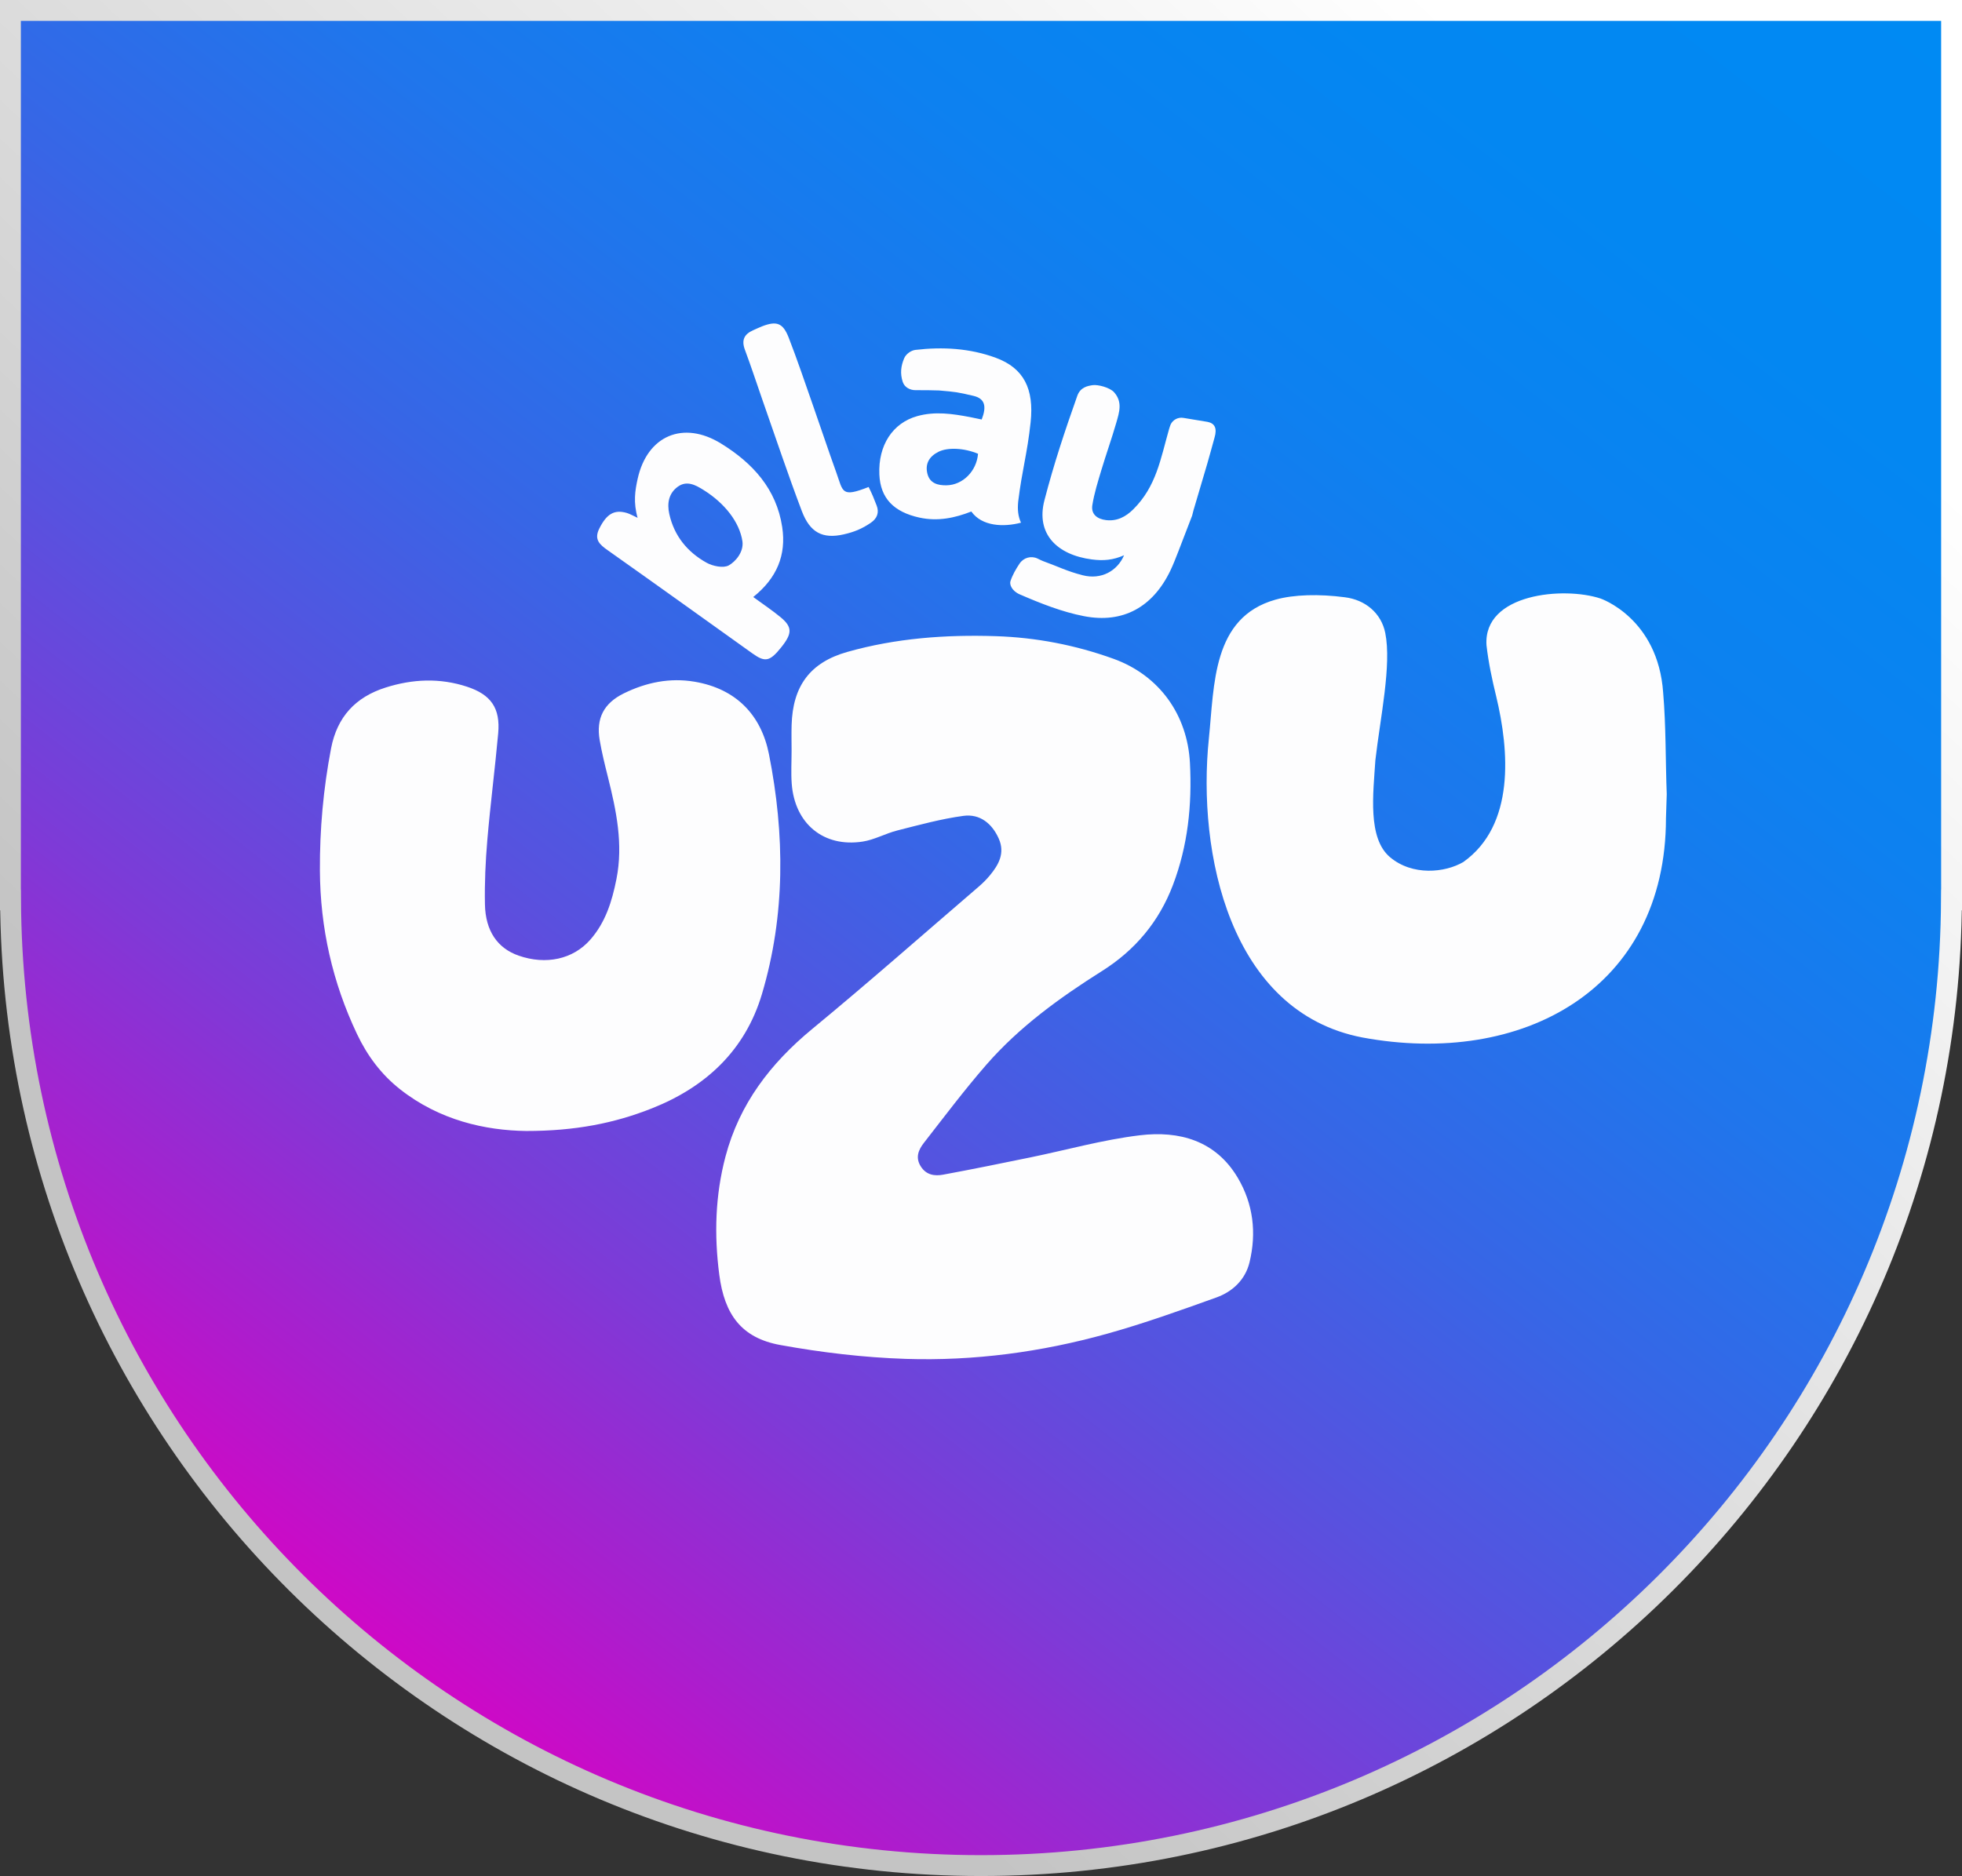
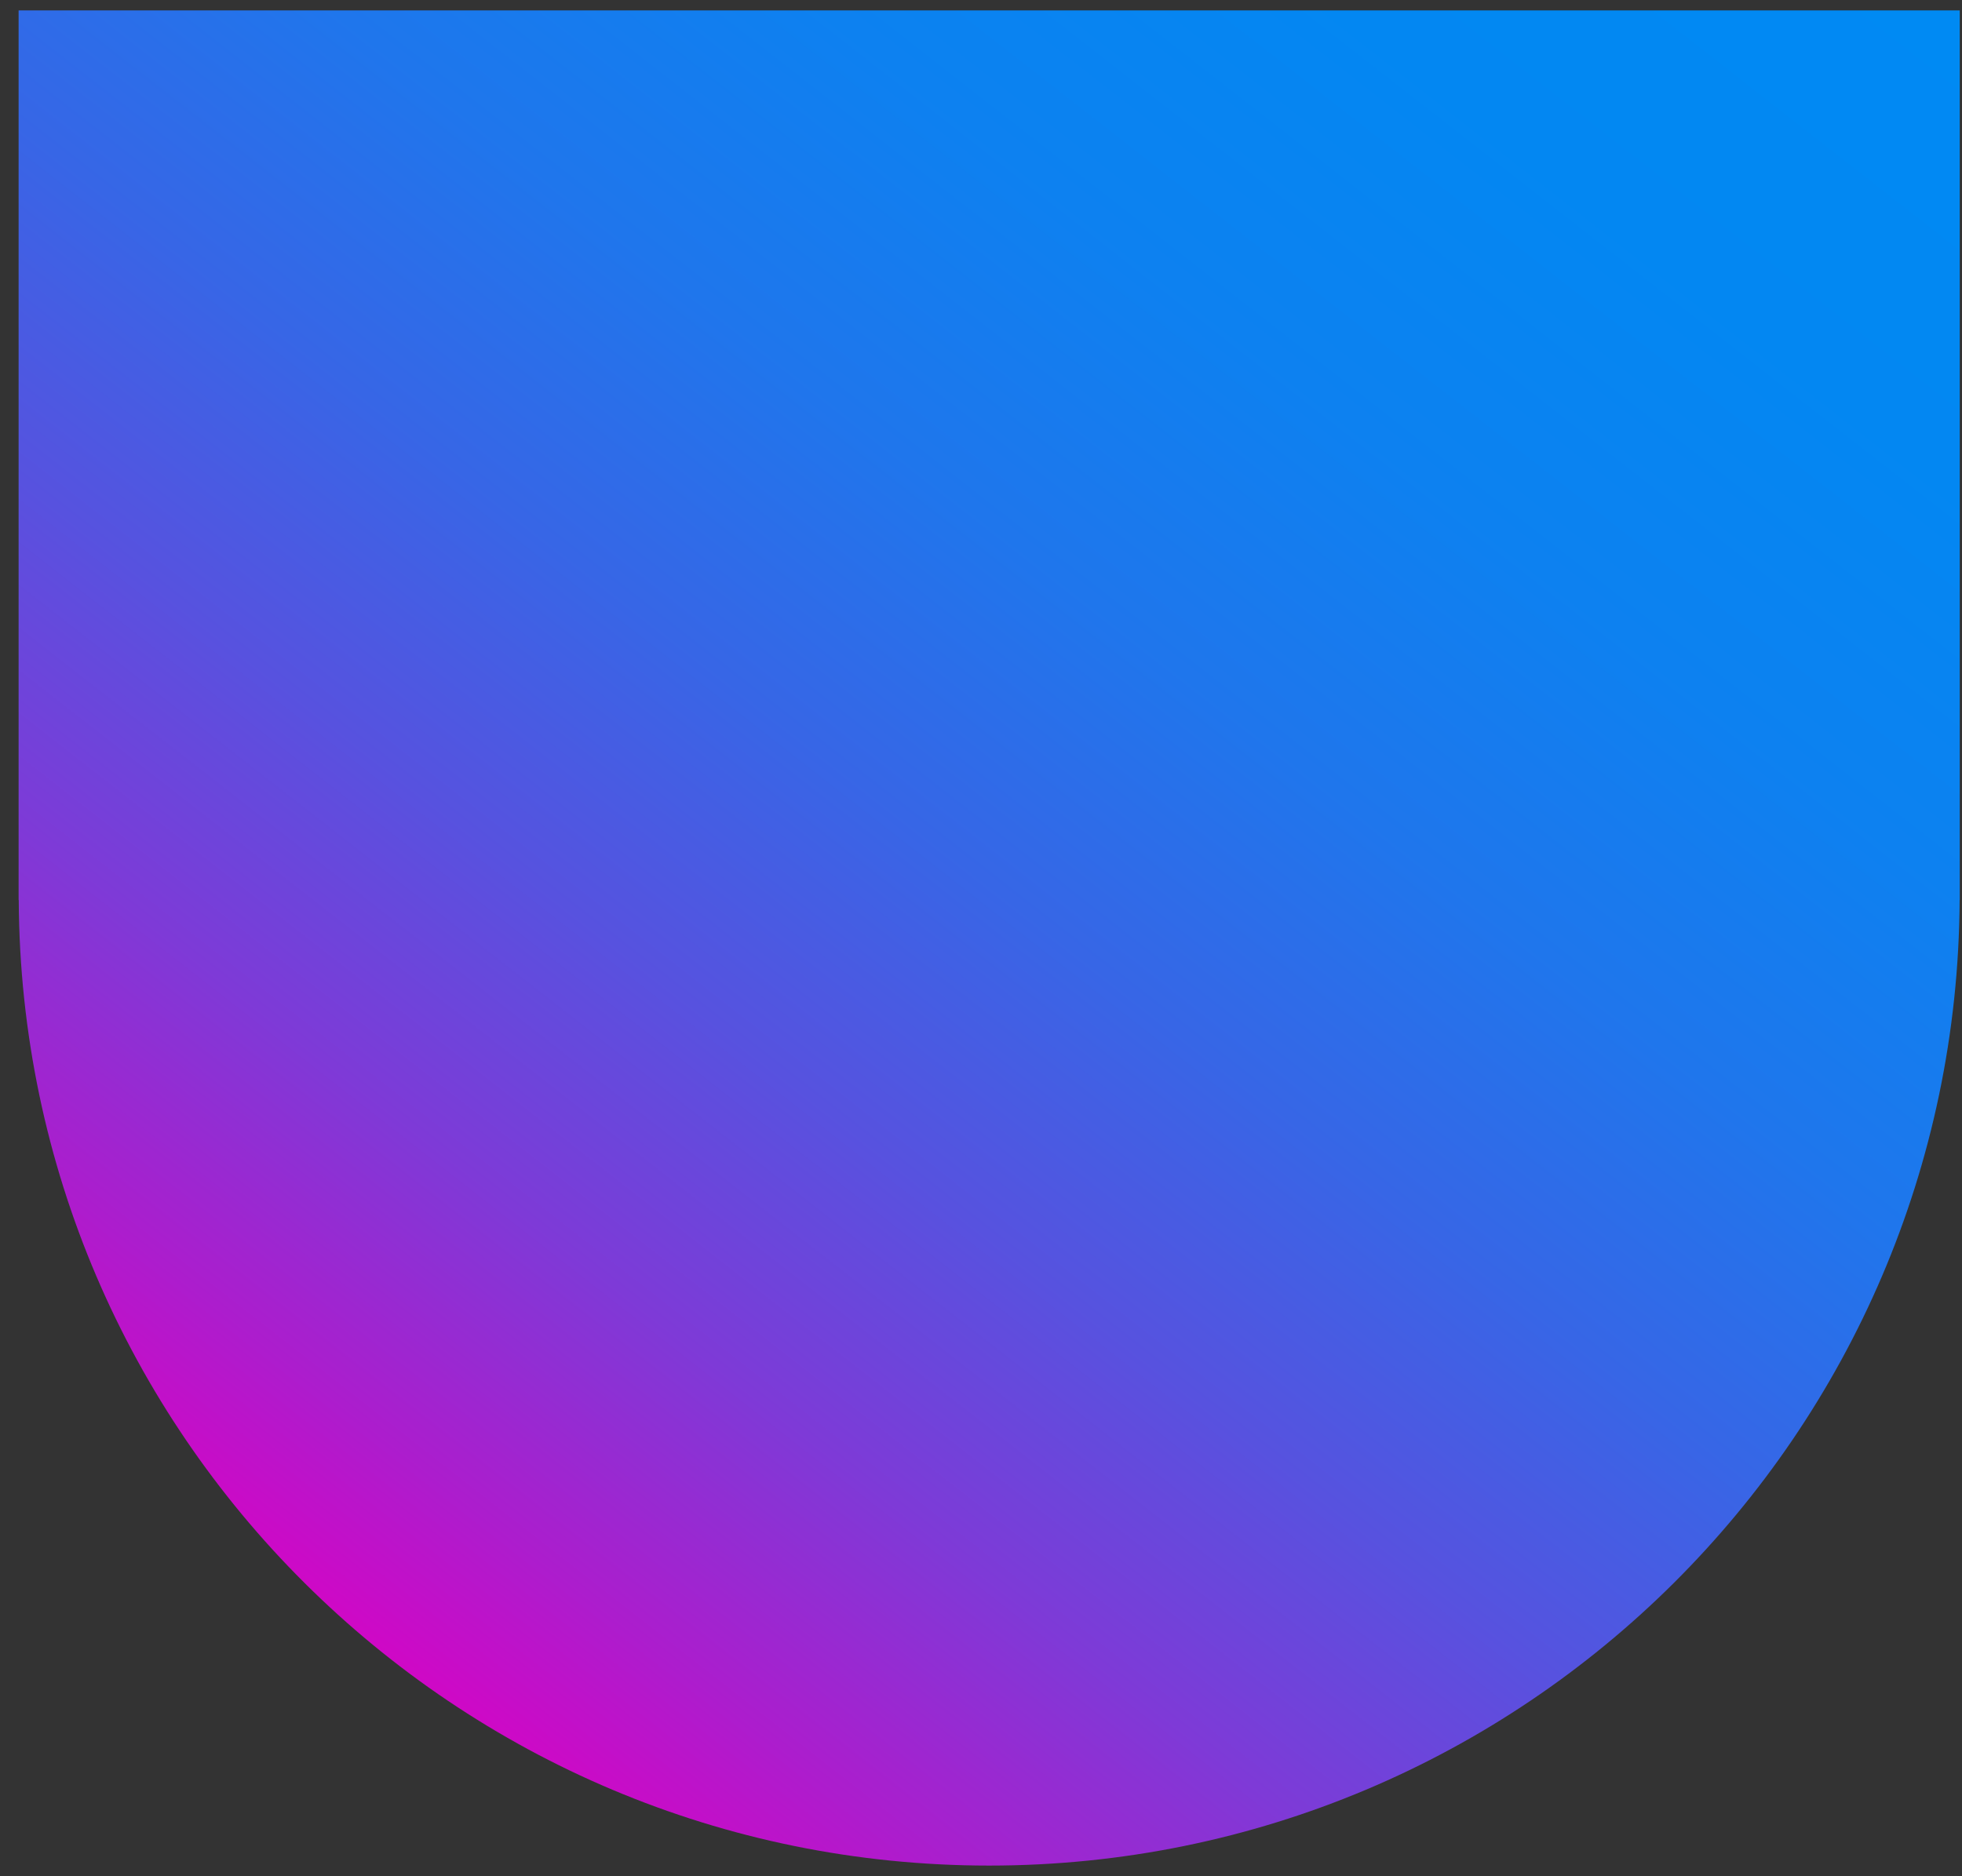
<svg xmlns="http://www.w3.org/2000/svg" id="Layer_2" data-name="Layer 2" viewBox="0 0 159.476 152.524">
  <rect x="0" y="0" width="159.476" height="152.524" fill="#333333" stroke="none" />
  <defs>
    <style>
      .cls-1 {
        fill: url(#linear-gradient);
      }

      .cls-1, .cls-2 {
        stroke-width: 0px;
      }

      .cls-3 {
        fill: none;
        stroke: url(#linear-gradient-2);
        stroke-miterlimit: 10;
        stroke-width: 1.697px;
      }

      .cls-2 {
        fill: #fdfdfe;
      }
    </style>
    <linearGradient id="linear-gradient" x1="20.972" y1="126.467" x2="134.345" y2="-18.644" gradientUnits="userSpaceOnUse">
      <stop offset="0" stop-color="#cf08c6" />
      <stop offset=".076" stop-color="#ac1dcd" />
      <stop offset=".191" stop-color="#7e3ad7" />
      <stop offset=".31" stop-color="#5752df" />
      <stop offset=".433" stop-color="#3766e6" />
      <stop offset=".559" stop-color="#1f76ec" />
      <stop offset=".692" stop-color="#0d81f0" />
      <stop offset=".833" stop-color="#0387f2" />
      <stop offset="1" stop-color="#008af3" />
    </linearGradient>
    <linearGradient id="linear-gradient-2" x1="143.33" y1="-15.224" x2="14.775" y2="121.123" gradientUnits="userSpaceOnUse">
      <stop offset=".157" stop-color="#fff" />
      <stop offset=".878" stop-color="#c4c4c4" />
    </linearGradient>
  </defs>
  <g id="Layer_1-2" data-name="Layer 1">
    <g>
      <path class="cls-1" d="m1.513.848v72.319h.01c.206,43.395,35.44,78.509,78.88,78.509s78.674-35.114,78.88-78.509h.01V.848H1.513Z" />
-       <path class="cls-3" d="m.848.848v72.319h.01c.206,43.395,35.44,78.509,78.88,78.509s78.674-35.114,78.88-78.509h.01V.848H.848Z" />
-       <path class="cls-2" d="m92.649,92.301c-2.997.36-5.937,1.19-8.905,1.799-2.357.483-4.715.966-7.081,1.402-.694.128-1.377.036-1.824-.676-.46-.733-.169-1.363.262-1.915,1.661-2.133,3.289-4.298,5.062-6.335,2.688-3.087,5.975-5.463,9.425-7.639,2.666-1.682,4.612-3.988,5.748-6.977,1.22-3.21,1.56-6.512,1.386-9.915-.202-3.945-2.5-7.143-6.214-8.484-3.096-1.118-6.288-1.733-9.58-1.84-4.079-.132-8.118.168-12.056,1.281-3.031.857-4.438,2.776-4.528,5.949-.02.693-.003,1.386-.002,2.079.001.891-.054,1.786.01,2.672.238,3.261,2.587,5.213,5.768,4.721.962-.149,1.862-.663,2.817-.905,1.78-.45,3.562-.942,5.375-1.187,1.331-.179,2.323.616,2.871,1.854.518,1.169-.002,2.116-.727,2.989-.273.329-.58.636-.905.914-4.503,3.869-8.957,7.796-13.536,11.573-3.385,2.792-5.912,6.085-7.044,10.364-.838,3.168-.929,6.37-.506,9.616.421,3.235,1.8,5.14,4.965,5.713,3.36.609,6.789,1.016,10.201,1.127,5.529.179,11.002-.553,16.335-2.039,3.011-.839,5.964-1.898,8.909-2.956,1.32-.474,2.347-1.448,2.688-2.851.582-2.396.307-4.752-.956-6.882-1.797-3.028-4.755-3.836-7.958-3.452Zm-30.715-11.488c1.909-6.417,1.86-12.971.571-19.486-.635-3.208-2.679-5.328-6.035-5.9-2.017-.344-3.942.051-5.763.946-1.623.797-2.268,2.027-1.963,3.804.173,1.006.419,2.001.667,2.991.685,2.732,1.258,5.463.694,8.307-.358,1.807-.888,3.521-2.132,4.932-1.397,1.585-3.593,2.063-5.818,1.288-1.707-.595-2.697-1.996-2.738-4.171-.033-1.744.045-3.497.194-5.235.247-2.891.62-5.771.882-8.661.186-2.053-.578-3.156-2.543-3.8-2.208-.724-4.418-.625-6.615.074-2.447.779-3.936,2.389-4.427,4.951-.628,3.28-.924,6.577-.906,9.92.025,4.667,1.021,9.091,3.016,13.297.83,1.751,1.958,3.274,3.495,4.487,3.214,2.536,6.951,3.352,10.26,3.395,3.98-.001,7.16-.627,10.232-1.847,4.393-1.744,7.572-4.731,8.929-9.292Zm73.544-16.244s-.001,0-.001 0c-.105-2.749-.057-5.507-.291-8.248-.417-6.079-5.091-7.66-5.091-7.66-2.979-.989-9.542-.413-9.269,3.798.158,1.398.453,2.788.788,4.157,1.066,4.424,1.538,10.48-2.674,13.469-1.486.871-4.138,1.144-5.963-.401-1.825-1.546-1.358-5.165-1.183-7.88.394-3.434,1.329-7.737.803-10.346-.325-1.61-1.624-2.696-3.29-2.9-2.072-.272-4.133-.228-5.636.196-5.15,1.45-4.96,6.934-5.41,11.275-.967,9.325,1.703,22.242,12.467,24.318,12.984,2.414,24.677-3.906,24.686-17.832.021-.642.041-1.284.062-1.926h0c0-.002-0-.004-0-.006l0-.013Zm-52.601-18.756c-.305.457-.58.933-.746,1.44-.085.259.097.785.763,1.074,1.684.73,3.425,1.421,5.212,1.768,3.192.62,5.601-.755,7.016-3.687.243-.503.442-1.029.647-1.55.382-.975.753-1.954,1.129-2.931.037-.144.073-.289.11-.433.377-1.274.758-2.548,1.13-3.824.2-.688.384-1.38.576-2.071.232-.779.029-1.176-.552-1.298-.66-.109-1.319-.218-1.979-.327-.431-.071-.858.157-1.039.554-.029.063-.12.362-.126.382-.682,2.387-1.027,4.64-2.905,6.501-.613.607-1.32.98-2.209.875-.718-.085-1.236-.476-1.116-1.222.155-.962.451-1.905.732-2.843.386-1.29.843-2.559,1.215-3.853.251-.873.515-1.683-.172-2.469-.36-.409-1.345-.643-1.74-.586-.422.061-1.011.169-1.259.87-1.022,2.886-1.902,5.531-2.671,8.492-.71,2.734,1.03,4.436,3.844,4.807.947.125,1.728.06,2.629-.339-.54,1.272-1.848,2.013-3.357,1.628-1.297-.331-1.978-.702-3.244-1.159-.104-.038-.259-.119-.434-.202-.517-.246-1.134-.073-1.452.403Zm-33.477-1.075c3.933,2.779,7.844,5.588,11.762,8.389,1.033.739,1.415.658,2.348-.511.891-1.116.899-1.639-.062-2.435-.681-.564-1.423-1.055-2.223-1.642,1.921-1.537,2.697-3.41,2.355-5.683-.469-3.116-2.413-5.217-4.97-6.794-3.07-1.894-6.002-.652-6.78,2.864-.212.958-.361,1.91-.004,3.174-.271-.121-.637-.328-.883-.398-1.028-.294-1.643.092-2.235,1.279-.442.887.037,1.295.693,1.759Zm5.696-5.17c.736-.53,1.452-.131,2.108.281,1.706,1.07,2.909,2.603,3.143,4.165.116.88-.582,1.661-1.113,1.954-.439.242-1.296.064-1.805-.219-1.554-.865-2.63-2.176-3.027-3.959-.193-.867-.049-1.686.694-2.222Zm19.645,2.515c1.483.323,2.868.031,4.21-.496.867,1.219,2.634,1.279,4.038.908-.241-.526-.292-1.07-.227-1.722.314-2.58.732-3.855,1.009-6.44.29-2.709-.548-4.404-2.834-5.245-2.1-.773-4.314-.902-6.533-.64-.345.041-.76.324-.912.683-.267.63-.336,1.233-.119,1.909.144.451.598.692,1.071.682.302-.007,1.692.007,1.89.024,1.366.12,1.465.127,2.79.438.948.223,1.08.868.67,1.923-.305-.064-.622-.135-.94-.195-1.431-.271-2.853-.486-4.306-.078-1.984.558-3.175,2.361-3.072,4.745.083,1.93,1.171,3.048,3.265,3.505Zm1.536-5.349c.754-.379,2.082-.318,3.22.158-.115,1.417-1.242,2.544-2.565,2.565-.692.011-1.355-.155-1.551-.944-.203-.818.161-1.409.896-1.779Zm-14.234-4.016c1.035,2.951,2.025,5.919,3.135,8.842.659,1.735,1.683,2.279,3.406,1.885.846-.194,1.471-.447,2.197-.942.533-.363.689-.85.475-1.401-.237-.612-.339-.88-.652-1.509-2.232.88-2.062.394-2.622-1.16-.669-1.859-1.291-3.734-1.945-5.599-.632-1.801-1.24-3.611-1.932-5.389-.466-1.197-.987-1.37-2.167-.912-.245.095-.482.212-.723.318-.72.317-.962.797-.669,1.581.53,1.417.995,2.858,1.496,4.286Z" />
    </g>
  </g>
</svg>